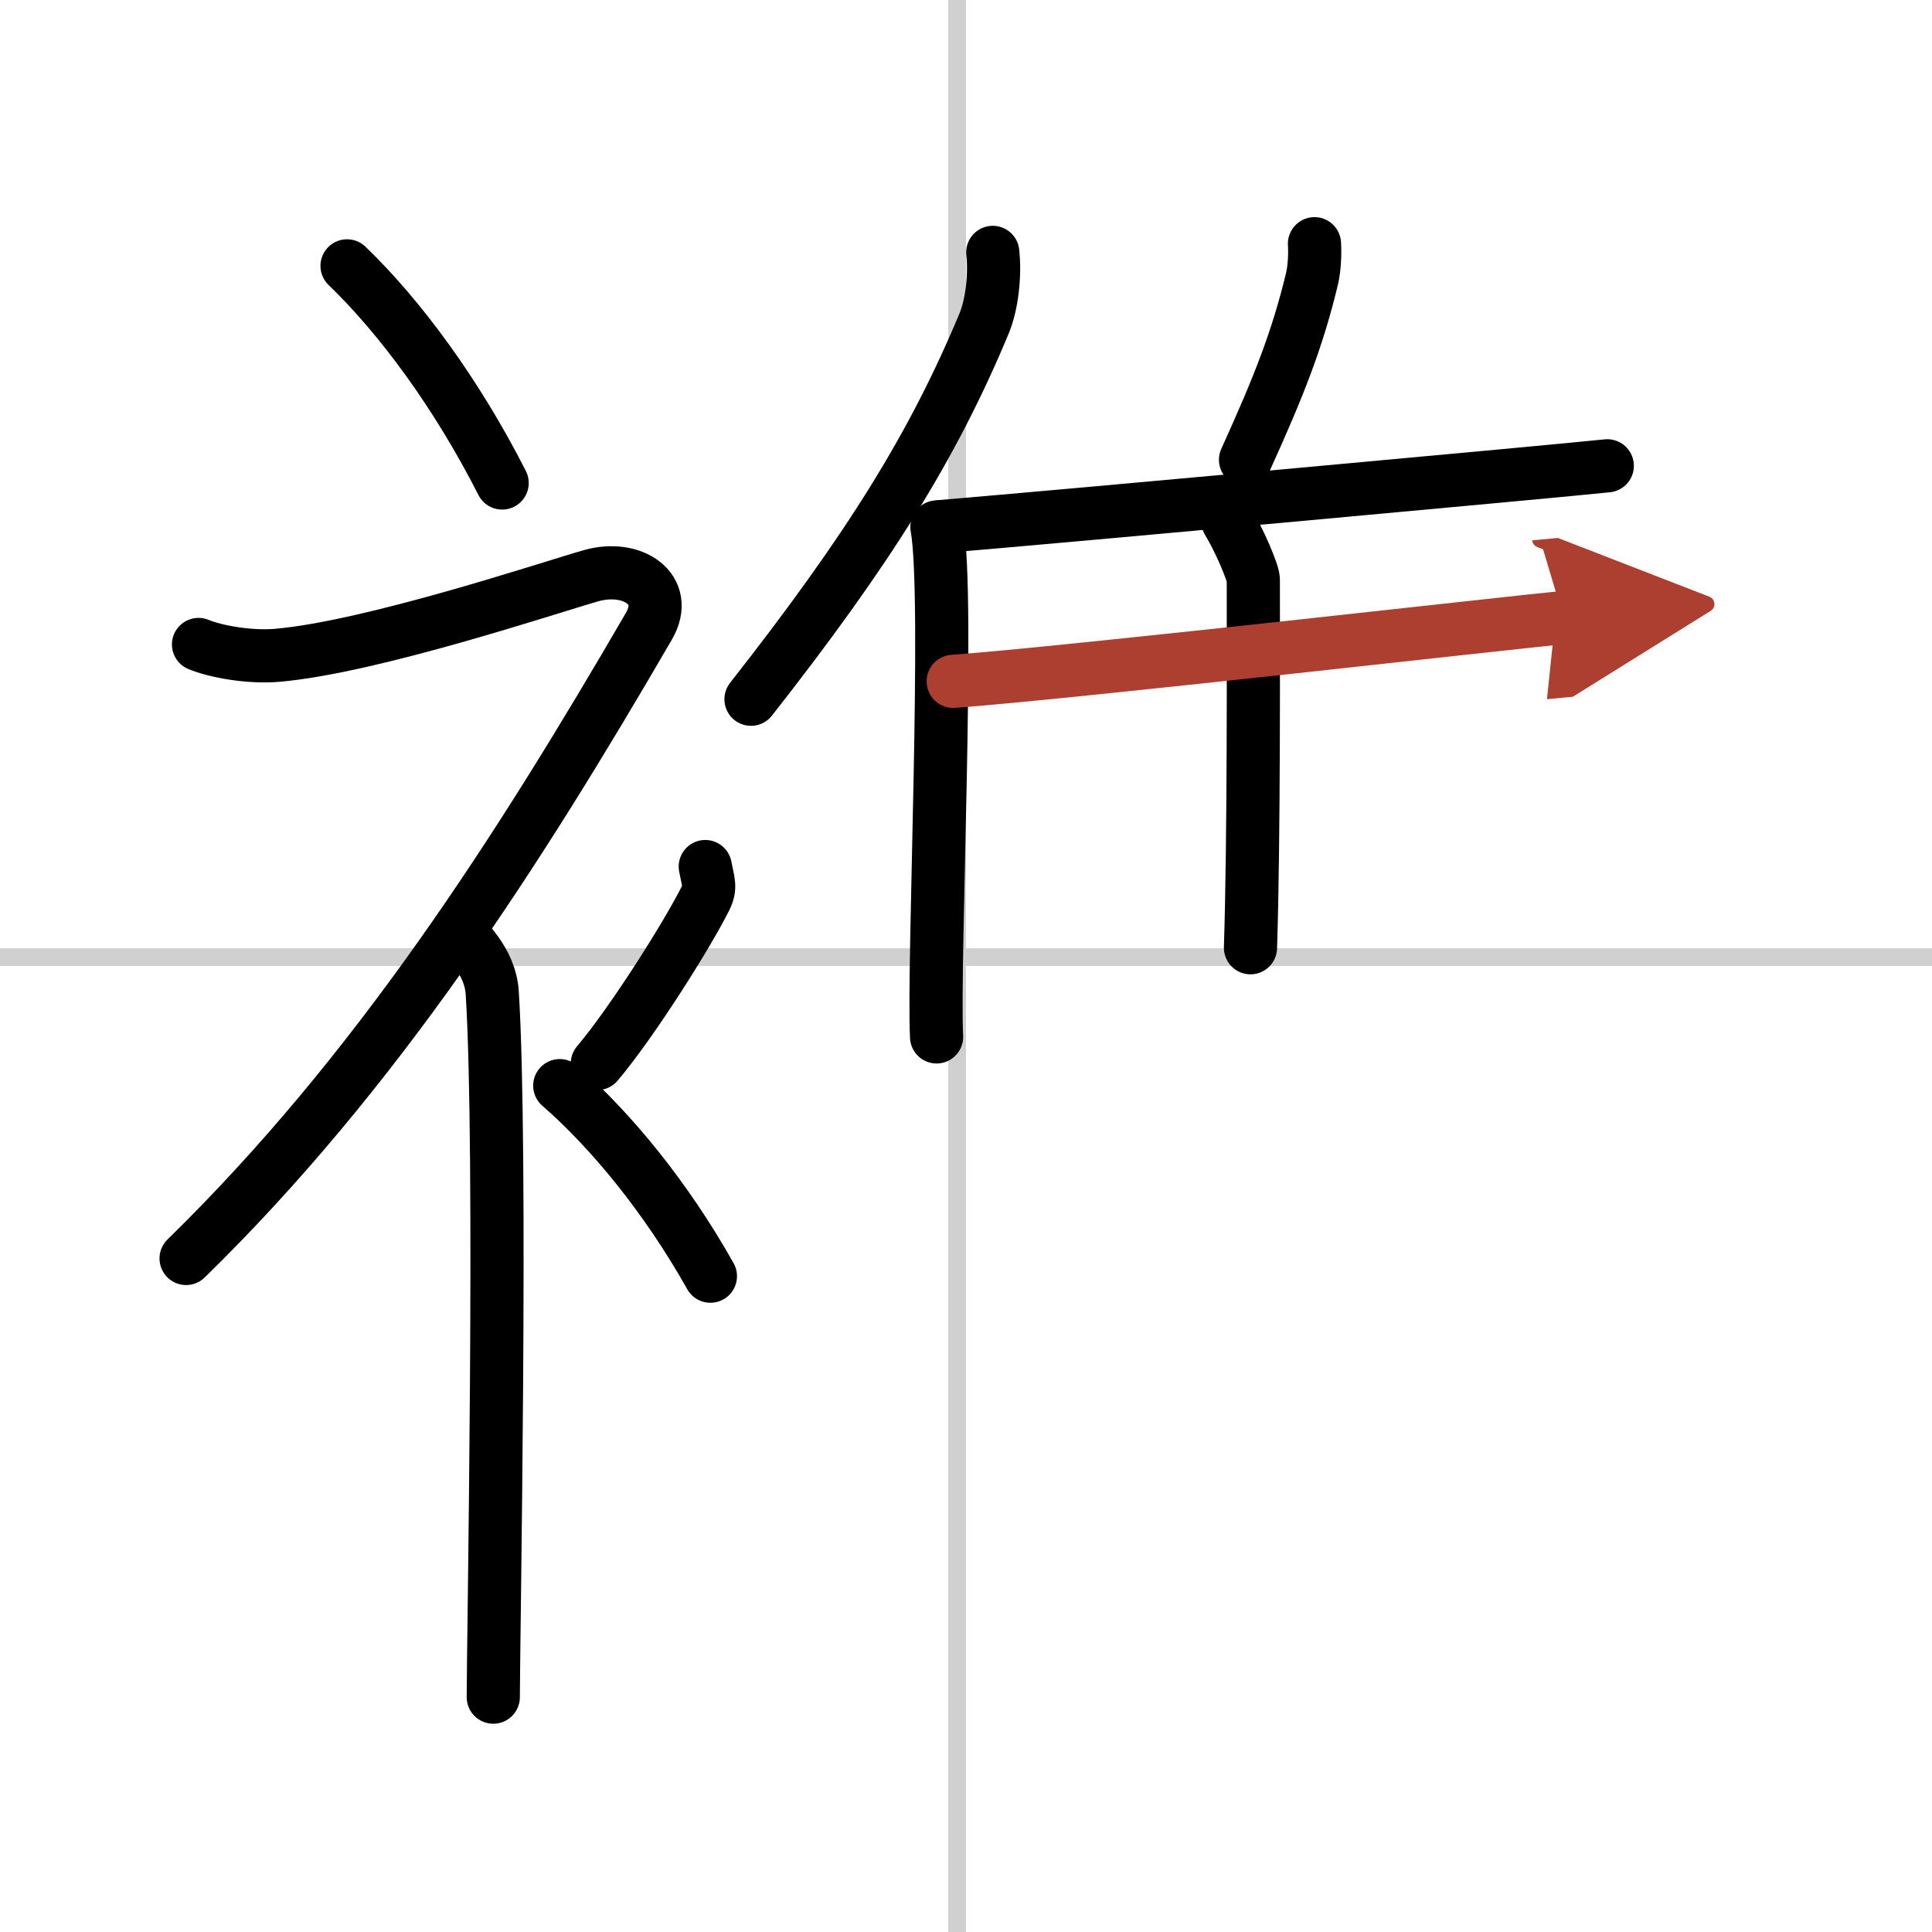
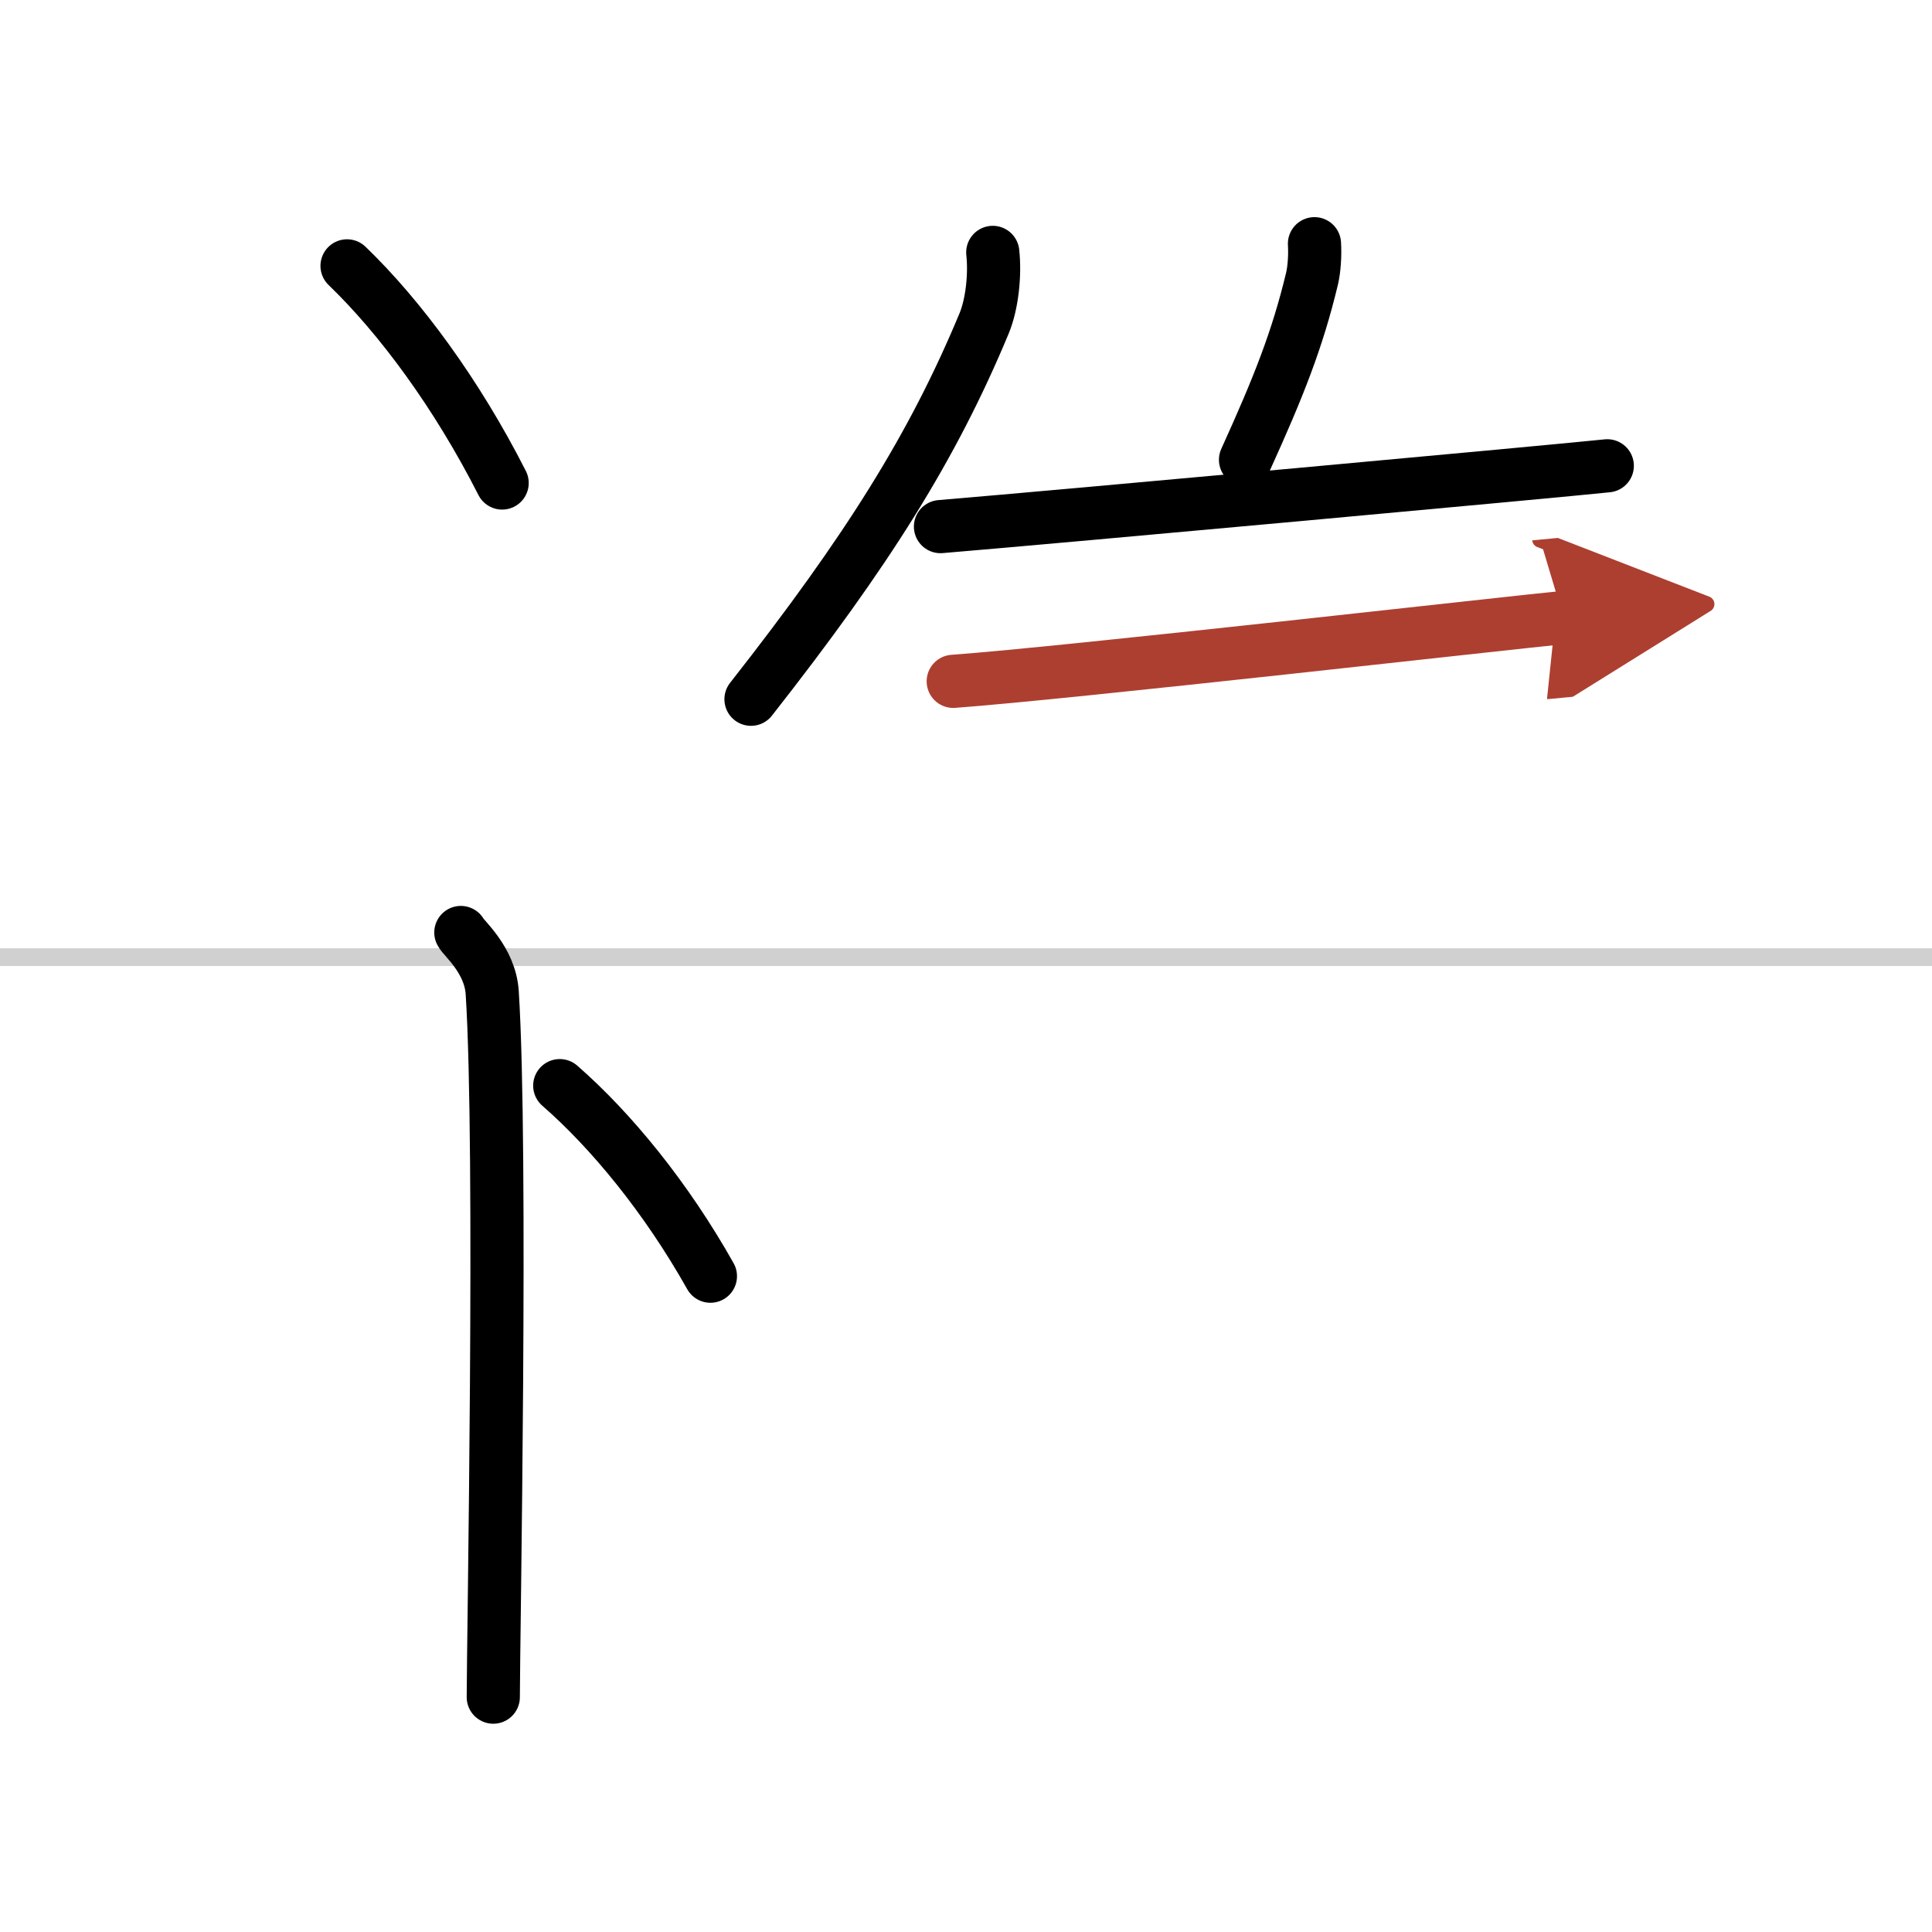
<svg xmlns="http://www.w3.org/2000/svg" width="400" height="400" viewBox="0 0 109 109">
  <defs>
    <marker id="a" markerWidth="4" orient="auto" refX="1" refY="5" viewBox="0 0 10 10">
      <polyline points="0 0 10 5 0 10 1 5" fill="#ad3f31" stroke="#ad3f31" />
    </marker>
  </defs>
  <g fill="none" stroke="#000" stroke-linecap="round" stroke-linejoin="round" stroke-width="3">
    <rect width="100%" height="100%" fill="#fff" stroke="#fff" />
-     <line x1="54" x2="54" y2="109" stroke="#d0d0d0" stroke-width="1" />
    <line x2="109" y1="54" y2="54" stroke="#d0d0d0" stroke-width="1" />
    <path d="m19.58 15c2.99 2.88 6.19 7.21 8.75 12.25" />
-     <path d="M11.2,36.36c0.94,0.39,2.85,0.75,4.46,0.61c5.34-0.47,15.37-3.83,17.69-4.49c2.33-0.66,4.47,0.76,3.26,2.85C29.25,48,21.25,60.5,10.5,71" />
    <path d="m26 52.61c0.12 0.29 1.65 1.53 1.77 3.39 0.57 8.93 0.06 36.7 0.06 39.75" />
-     <path d="m39.79 48.89c0.17 0.91 0.33 1.16 0 1.82-1 2-4.09 6.92-6.09 9.29" />
    <path d="m31.58 61.25c2.9 2.53 6.01 6.32 8.5 10.75" />
    <path d="m56.01 14.24c0.14 1.27-0.04 2.93-0.49 4.01-2.88 6.92-6.54 12.78-13.15 21.2" />
-     <path d="m52.86 29.73c0.72 3.98-0.23 24.62-0.02 28.77" />
    <path d="m74.16 13.75c0.04 0.63-0.01 1.44-0.14 1.98-0.82 3.41-1.86 6.05-3.75 10.21" />
    <path d="m53.06 29.71c6.85-0.57 34.68-3.12 37.62-3.43" />
-     <path d="m69.28 29.42c0.64 1.05 1.43 2.9 1.43 3.28 0 3.92 0.04 14.59-0.16 20.77" />
    <path d="m53.78 38.44c6.46-0.47 31.66-3.34 34.43-3.6" marker-end="url(#a)" stroke="#ad3f31" />
  </g>
</svg>